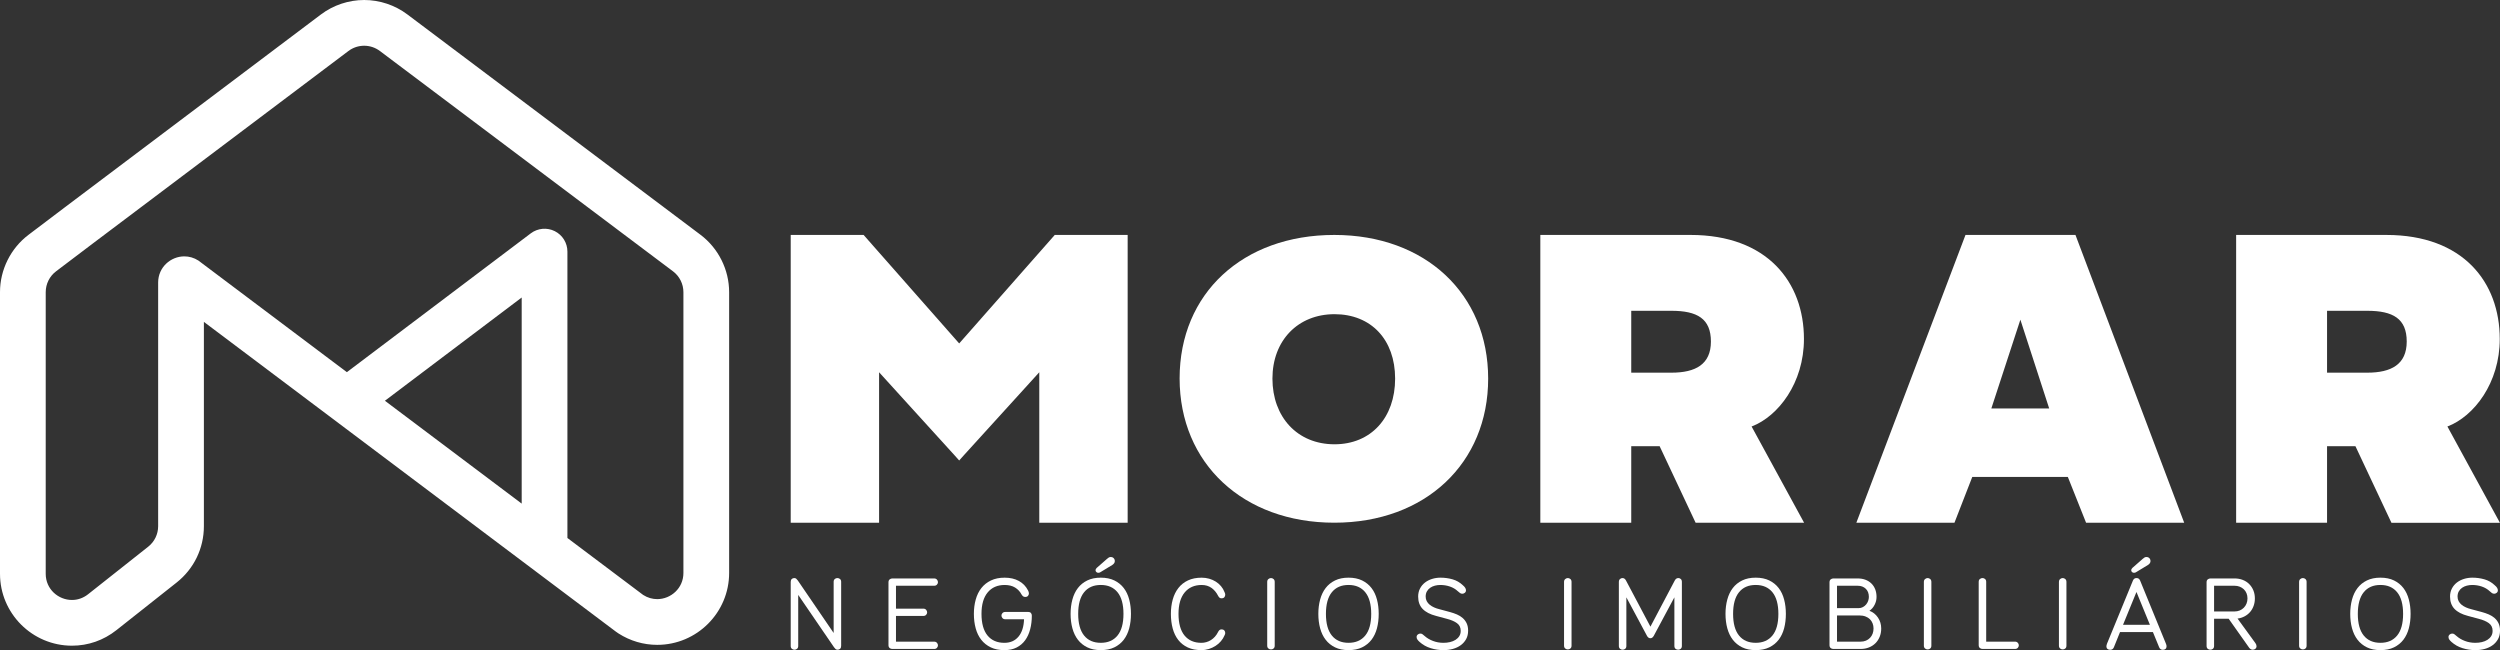
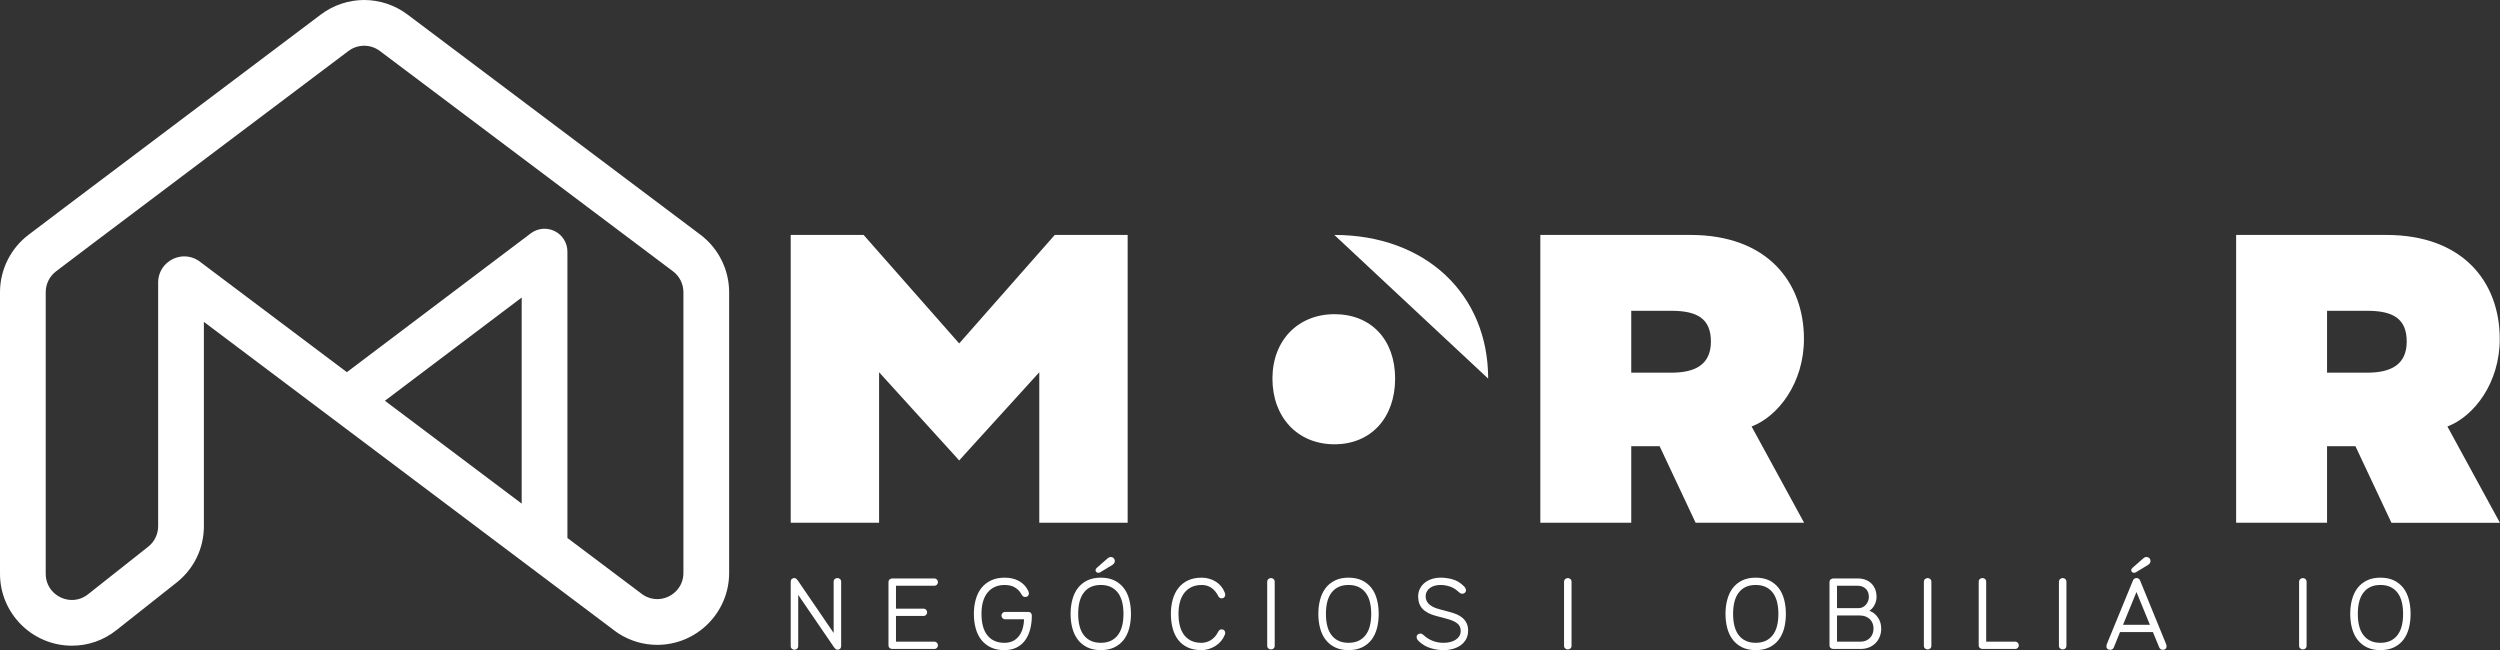
<svg xmlns="http://www.w3.org/2000/svg" id="a" viewBox="0 0 3440.03 894.57">
  <rect x="0" y="0" width="3440.03" height="894.57" fill="#333333" stroke="none" />
  <defs>
    <style>.b{fill:#fff;}</style>
  </defs>
  <path class="b" d="M963.84,323.01L560.52,19.84c-17.02-12.79-38.12-19.84-59.42-19.84s-42.45,7.07-59.49,19.9L89.61,284.98l-50.4,38.15C14.66,341.71,0,371.19,0,401.98v387.53c0,54.57,44.43,98.97,99.04,98.97,22.32,0,43.47-7.4,61.17-21.39l64.38-50.93,18.46-14.6c23.84-18.86,37.5-47.11,37.5-77.53V442.92l566.61,426.01c1.23,.93,2.5,1.81,3.79,2.64,16.04,10.31,34.5,15.76,53.38,15.76,54.58,0,98.97-44.39,98.97-98.95V402.05c0-30.92-14.75-60.47-39.47-79.05Zm-245.99,369.96l-188.22-141.52,188.22-142.07v283.59Zm222.54,95.41c0,21.11-17.33,36.02-36.05,36.02-6.51,0-13.19-1.8-19.36-5.77l-104.21-78.35V346.22c0-11.93-6.75-22.84-17.43-28.16-10.68-5.33-23.45-4.14-32.99,3.05l-253.06,191-204.26-153.57c-6.17-3.97-12.84-5.77-19.36-5.77-18.72,0-36.05,14.91-36.05,36.02v335.24c0,10.99-4.99,21.35-13.61,28.18-18.5,14.63-52.74,41.71-82.85,65.53-6.82,5.39-14.56,7.82-22.13,7.82-18.6,0-36.12-14.67-36.12-36.04V401.98c0-11.26,5.28-21.88,14.26-28.67l50.28-38.06L479.47,70.16c6.4-4.82,14.02-7.23,21.63-7.23s15.21,2.41,21.61,7.22l403.33,303.17c9.04,6.79,14.35,17.44,14.35,28.75v386.32Z" />
  <g>
-     <path class="b" d="M1836.03,323.28c125.38,0,211.7,81.28,211.7,197.7s-86.31,198.26-211.7,198.26-212.87-81.56-212.87-198.54,86.91-197.42,212.87-197.42Zm.29,288.06c50.16,0,83.39-36.54,83.39-90.36s-33.23-88.66-83.39-88.66-85.43,35.97-85.43,88.66,34.11,90.36,85.43,90.36Z" />
-     <path class="b" d="M2713.87,656.27l-24.5,62.98h-135l150.16-395.97h151.33l149.6,395.97h-135.01l-25.08-62.98h-131.5Zm105.84-94.19l-39.65-122.18-39.96,122.18h79.61Z" />
+     <path class="b" d="M1836.03,323.28c125.38,0,211.7,81.28,211.7,197.7Zm.29,288.06c50.16,0,83.39-36.54,83.39-90.36s-33.23-88.66-83.39-88.66-85.43,35.97-85.43,88.66,34.11,90.36,85.43,90.36Z" />
    <path class="b" d="M3439.93,719.34l-72.27-132.47c36.75-13.99,72.03-60.06,72.03-120.43,0-78.14-50.45-143.16-156-143.16h-206.74v395.97h125.1v-105.26h39.07l49.53,105.35h149.28Zm-237.88-206.54v-85.14h55.39c35.29,0,54.24,10.78,54.24,42.28s-21.28,42.86-54.24,42.86h-55.39Z" />
    <path class="b" d="M2482.46,719.29l-72.24-132.42c36.75-13.99,72.03-60.06,72.03-120.43,0-78.14-50.45-143.16-156-143.16h-206.74v395.97h125.1v-105.26h39.07l49.51,105.31h149.28Zm-237.85-206.49v-85.14h55.39c35.29,0,54.24,10.78,54.24,42.28s-21.28,42.86-54.24,42.86h-55.39Z" />
  </g>
  <polygon class="b" points="1451.36 323.28 1319.85 472.57 1188.33 323.28 1088.03 323.28 1088.03 719.25 1209.63 719.25 1209.63 512.22 1314.03 627.11 1319.85 633.63 1325.67 627.11 1430.07 512.22 1430.07 719.25 1551.67 719.25 1551.67 323.28 1451.36 323.28" />
  <g>
    <path class="b" d="M1088.03,800.77c0-1.79,.47-3.13,1.41-4.02,.94-.89,2.12-1.34,3.55-1.34,1.07,0,1.96,.31,2.68,.94,.71,.63,1.43,1.43,2.14,2.41l49.31,72.23v-70.35c0-1.7,.51-2.99,1.54-3.89,1.03-.89,2.21-1.34,3.55-1.34,1.43,0,2.66,.45,3.69,1.34,1.03,.89,1.54,2.19,1.54,3.89v88.04c0,1.79-.47,3.13-1.41,4.02s-2.12,1.34-3.55,1.34c-1.07,0-1.97-.31-2.68-.94-.72-.62-1.43-1.43-2.14-2.41l-49.31-72.09v70.22c0,1.7-.51,2.99-1.54,3.89-1.03,.89-2.21,1.34-3.55,1.34-1.43,0-2.66-.45-3.69-1.34-1.03-.89-1.54-2.19-1.54-3.89v-88.04Z" />
    <path class="b" d="M1222.56,801.17c0-1.79,.56-3.1,1.68-3.95,1.12-.85,2.3-1.27,3.55-1.27h57.62c1.61,0,2.88,.53,3.82,1.59,.94,1.06,1.41,2.25,1.41,3.57,0,1.23-.47,2.36-1.41,3.37-.94,1.01-2.21,1.52-3.82,1.52h-52.53v31.49h37.66c1.61,0,2.88,.53,3.82,1.59,.94,1.06,1.41,2.25,1.41,3.57,0,1.24-.47,2.36-1.41,3.37s-2.21,1.52-3.82,1.52h-37.66v35.38h52.53c1.61,0,2.88,.53,3.82,1.59,.94,1.06,1.41,2.21,1.41,3.44,0,1.32-.47,2.49-1.41,3.5-.94,1.01-2.21,1.52-3.82,1.52h-57.62c-1.43,0-2.66-.45-3.69-1.34-1.03-.89-1.54-2.19-1.54-3.89v-86.57Z" />
    <path class="b" d="M1414.99,842.04c1.52,0,2.7,.47,3.55,1.41,.85,.94,1.27,2.17,1.27,3.69,0,6.7-.76,12.95-2.28,18.76-1.52,5.81-3.82,10.83-6.9,15.08-3.08,4.24-6.99,7.57-11.73,9.98-4.74,2.41-10.36,3.62-16.88,3.62-7.24,0-13.49-1.27-18.76-3.82-5.27-2.55-9.63-6.03-13.07-10.45-3.44-4.42-5.99-9.67-7.64-15.75-1.65-6.07-2.48-12.68-2.48-19.83s.85-13.65,2.55-19.77c1.7-6.12,4.29-11.39,7.77-15.81,3.48-4.42,7.88-7.91,13.2-10.45,5.31-2.55,11.59-3.82,18.83-3.82,7.59,0,14.14,1.52,19.63,4.56,5.49,3.04,9.67,7.37,12.53,13,.36,.72,.65,1.41,.87,2.08,.22,.67,.34,1.32,.34,1.94,0,1.34-.43,2.5-1.27,3.48-.85,.98-2.12,1.47-3.82,1.47-1.34,0-2.39-.36-3.15-1.07-.76-.71-1.41-1.52-1.94-2.41-2.06-3.93-5-7.08-8.84-9.45-3.84-2.37-8.62-3.55-14.34-3.55-9.92,0-17.71,3.42-23.38,10.25-5.67,6.83-8.51,16.68-8.51,29.55s2.77,23.05,8.31,29.75c5.54,6.7,13.27,10.05,23.18,10.05,8.22,0,14.69-2.85,19.43-8.54,4.73-5.7,7.28-13.66,7.64-23.88h-25.86c-1.61,0-2.88-.53-3.82-1.59-.94-1.06-1.41-2.25-1.41-3.57,0-1.23,.47-2.36,1.41-3.37,.94-1.01,2.21-1.52,3.82-1.52h31.76Z" />
    <path class="b" d="M1514.69,894.57c-7.15,0-13.33-1.27-18.56-3.82-5.23-2.55-9.54-6.03-12.93-10.45-3.4-4.42-5.92-9.67-7.57-15.75-1.65-6.07-2.48-12.68-2.48-19.83s.82-13.65,2.48-19.77c1.65-6.12,4.18-11.39,7.57-15.81,3.39-4.42,7.71-7.91,12.93-10.45s11.41-3.82,18.56-3.82,13.47,1.27,18.69,3.82c5.23,2.55,9.54,6.03,12.93,10.45,3.39,4.42,5.9,9.69,7.5,15.81,1.61,6.12,2.41,12.71,2.41,19.77s-.8,13.76-2.41,19.83c-1.61,6.08-4.11,11.32-7.5,15.75-3.4,4.42-7.71,7.91-12.93,10.45-5.23,2.55-11.46,3.82-18.69,3.82Zm0-10.05c9.92,0,17.6-3.35,23.05-10.05,5.45-6.7,8.17-16.62,8.17-29.75s-2.73-23.05-8.17-29.75c-5.45-6.7-13.13-10.05-23.05-10.05s-17.58,3.35-22.98,10.05c-5.41,6.7-8.11,16.62-8.11,29.75s2.7,23.05,8.11,29.75c5.4,6.7,13.07,10.05,22.98,10.05Zm8.58-115.51c.89-.8,1.72-1.43,2.48-1.88,.76-.45,1.63-.67,2.61-.67,1.7,0,3.06,.54,4.09,1.61,1.03,1.07,1.54,2.41,1.54,4.02,0,1.07-.31,2.06-.94,2.95-.63,.89-1.43,1.65-2.41,2.28l-16.75,10.18c-.72,.45-1.61,.67-2.68,.67-.98,0-1.86-.33-2.61-1.01-.76-.67-1.14-1.54-1.14-2.61,0-.98,.54-2.01,1.61-3.08l14.2-12.46Z" />
    <path class="b" d="M1653.11,894.57c-7.24,0-13.49-1.23-18.76-3.68-5.27-2.46-9.63-5.9-13.07-10.32-3.44-4.42-5.99-9.69-7.64-15.81-1.65-6.12-2.48-12.8-2.48-20.03s.85-13.76,2.55-19.83c1.7-6.07,4.29-11.34,7.77-15.81,3.48-4.47,7.88-7.95,13.2-10.45,5.31-2.5,11.59-3.75,18.83-3.75,3.57,0,7.01,.47,10.32,1.41,3.3,.94,6.34,2.28,9.11,4.02,2.77,1.74,5.18,3.84,7.24,6.3,2.05,2.46,3.66,5.2,4.82,8.24,.62,1.25,.94,2.37,.94,3.35,0,1.43-.42,2.64-1.27,3.62-.85,.98-2.17,1.47-3.95,1.47-1.25,0-2.23-.38-2.95-1.14-.72-.76-1.3-1.58-1.74-2.48-2.32-4.56-5.36-8.15-9.11-10.79-3.75-2.63-8.22-3.95-13.4-3.95-9.92,0-17.71,3.42-23.38,10.25-5.67,6.83-8.51,16.68-8.51,29.55s2.77,23.05,8.31,29.75c5.54,6.7,13.27,10.05,23.18,10.05,2.23,0,4.47-.31,6.7-.94,2.23-.62,4.36-1.56,6.36-2.81,2.01-1.25,3.86-2.81,5.56-4.69,1.7-1.88,3.13-4.02,4.29-6.43,.45-.89,1.03-1.72,1.74-2.48,.71-.76,1.7-1.14,2.95-1.14,1.79,0,3.1,.49,3.95,1.47,.85,.98,1.27,2.19,1.27,3.62,0,.54-.11,1.09-.33,1.67-.22,.58-.47,1.14-.74,1.67-1.16,2.77-2.79,5.38-4.89,7.84-2.1,2.46-4.53,4.58-7.3,6.36-2.77,1.79-5.83,3.22-9.18,4.29-3.35,1.07-6.81,1.61-10.39,1.61Z" />
    <path class="b" d="M1743.7,800.77c0-1.79,.56-3.13,1.68-4.02,1.12-.89,2.3-1.34,3.55-1.34s2.41,.45,3.48,1.34c1.07,.89,1.61,2.23,1.61,4.02v87.64c0,1.7-.51,2.99-1.54,3.89-1.03,.89-2.21,1.34-3.55,1.34s-2.55-.45-3.62-1.34c-1.07-.89-1.61-2.19-1.61-3.89v-87.64Z" />
    <path class="b" d="M1855.59,894.57c-7.15,0-13.33-1.27-18.56-3.82-5.23-2.55-9.54-6.03-12.93-10.45-3.4-4.42-5.92-9.67-7.57-15.75-1.65-6.07-2.48-12.68-2.48-19.83s.82-13.65,2.48-19.77c1.65-6.12,4.18-11.39,7.57-15.81,3.39-4.42,7.71-7.91,12.93-10.45s11.41-3.82,18.56-3.82,13.47,1.27,18.69,3.82,9.54,6.03,12.93,10.45c3.39,4.42,5.9,9.69,7.5,15.81,1.61,6.12,2.41,12.71,2.41,19.77s-.8,13.76-2.41,19.83c-1.61,6.08-4.11,11.32-7.5,15.75-3.4,4.42-7.71,7.91-12.93,10.45-5.23,2.55-11.46,3.82-18.69,3.82Zm0-10.05c9.92,0,17.6-3.35,23.05-10.05,5.45-6.7,8.17-16.62,8.17-29.75s-2.73-23.05-8.17-29.75c-5.45-6.7-13.13-10.05-23.05-10.05s-17.58,3.35-22.98,10.05c-5.41,6.7-8.11,16.62-8.11,29.75s2.7,23.05,8.11,29.75c5.4,6.7,13.07,10.05,22.98,10.05Z" />
    <path class="b" d="M1986.11,894.57c-5.9,0-11.73-.89-17.49-2.68-5.76-1.79-10.79-4.6-15.08-8.44-1.34-1.16-2.39-2.28-3.15-3.35-.76-1.07-1.14-2.28-1.14-3.62s.54-2.46,1.61-3.35c1.07-.89,2.23-1.34,3.48-1.34,1.34,0,2.41,.36,3.22,1.07,.8,.72,1.83,1.56,3.08,2.55,3.04,2.68,6.79,4.87,11.26,6.57,4.47,1.7,9.25,2.55,14.34,2.55,3.13,0,6.12-.33,8.98-1,2.86-.67,5.38-1.7,7.57-3.08,2.19-1.38,3.93-3.1,5.23-5.16,1.29-2.05,1.94-4.47,1.94-7.24,0-4.56-1.72-8.08-5.16-10.59-3.44-2.5-8.15-4.51-14.14-6.03l-14.47-3.89c-8.31-2.14-14.52-5.36-18.63-9.65-4.11-4.29-6.16-9.96-6.16-17.02,0-4.11,.85-7.79,2.55-11.05,1.7-3.26,3.95-5.98,6.77-8.17,2.81-2.19,6.07-3.86,9.78-5.03,3.71-1.16,7.57-1.74,11.59-1.74,5.72,0,11.26,.76,16.62,2.28,5.36,1.52,10.09,4.24,14.2,8.17,2.86,2.32,4.29,4.65,4.29,6.97,0,1.43-.54,2.57-1.61,3.42-1.07,.85-2.19,1.27-3.35,1.27-1.34,0-2.44-.33-3.28-1.01-.85-.67-1.86-1.49-3.02-2.48-3.04-2.86-6.66-5-10.85-6.43-4.2-1.43-8.58-2.14-13.13-2.14-2.59,0-5.09,.31-7.5,.94-2.41,.63-4.56,1.59-6.43,2.88-1.88,1.3-3.4,2.95-4.56,4.96-1.16,2.01-1.74,4.4-1.74,7.17,0,2.33,.49,4.42,1.47,6.3,.98,1.88,2.35,3.53,4.09,4.96,1.74,1.43,3.77,2.66,6.1,3.68,2.32,1.03,4.78,1.86,7.37,2.48l14.47,3.89c3.3,.89,6.48,1.99,9.51,3.28,3.04,1.3,5.7,2.95,7.97,4.96s4.09,4.42,5.43,7.24,2.01,6.19,2.01,10.12c0,4.47-.92,8.36-2.75,11.66-1.83,3.31-4.31,6.1-7.44,8.38-3.13,2.28-6.75,3.98-10.85,5.09-4.11,1.12-8.44,1.67-13,1.67Z" />
    <path class="b" d="M2152.14,800.77c0-1.79,.56-3.13,1.68-4.02,1.12-.89,2.3-1.34,3.55-1.34s2.41,.45,3.48,1.34c1.07,.89,1.61,2.23,1.61,4.02v87.64c0,1.7-.51,2.99-1.54,3.89-1.03,.89-2.21,1.34-3.55,1.34s-2.55-.45-3.62-1.34c-1.07-.89-1.61-2.19-1.61-3.89v-87.64Z" />
-     <path class="b" d="M2227.58,800.77c0-1.79,.51-3.13,1.54-4.02,1.03-.89,2.17-1.34,3.42-1.34,2.05,0,3.66,1.12,4.82,3.35l33.64,63.52,33.5-63.52c1.16-2.23,2.81-3.35,4.96-3.35,1.25,0,2.37,.45,3.35,1.34,.98,.89,1.47,2.23,1.47,4.02v88.04c0,1.7-.51,2.99-1.54,3.89-1.03,.89-2.21,1.34-3.55,1.34-1.43,0-2.66-.45-3.68-1.34-1.03-.89-1.54-2.19-1.54-3.89v-66.87l-28.41,53.07c-1.25,2.14-2.77,3.22-4.56,3.22-1.97,0-3.53-1.07-4.69-3.22l-28.41-53.07v66.87c0,1.7-.51,2.99-1.54,3.89-1.03,.89-2.21,1.34-3.55,1.34-1.43,0-2.66-.45-3.69-1.34-1.03-.89-1.54-2.19-1.54-3.89v-88.04Z" />
    <path class="b" d="M2415.85,894.57c-7.15,0-13.33-1.27-18.56-3.82-5.23-2.55-9.54-6.03-12.93-10.45-3.4-4.42-5.92-9.67-7.57-15.75-1.65-6.07-2.48-12.68-2.48-19.83s.83-13.65,2.48-19.77c1.65-6.12,4.18-11.39,7.57-15.81,3.39-4.42,7.71-7.91,12.93-10.45s11.41-3.82,18.56-3.82,13.47,1.27,18.69,3.82c5.23,2.55,9.53,6.03,12.93,10.45,3.39,4.42,5.9,9.69,7.5,15.81,1.61,6.12,2.41,12.71,2.41,19.77s-.8,13.76-2.41,19.83c-1.61,6.08-4.11,11.32-7.5,15.75-3.4,4.42-7.71,7.91-12.93,10.45-5.23,2.55-11.46,3.82-18.69,3.82Zm0-10.05c9.92,0,17.6-3.35,23.05-10.05,5.45-6.7,8.17-16.62,8.17-29.75s-2.73-23.05-8.17-29.75c-5.45-6.7-13.13-10.05-23.05-10.05s-17.58,3.35-22.98,10.05c-5.41,6.7-8.11,16.62-8.11,29.75s2.7,23.05,8.11,29.75c5.4,6.7,13.07,10.05,22.98,10.05Z" />
    <path class="b" d="M2517.43,801.17c0-1.79,.56-3.1,1.67-3.95,1.12-.85,2.3-1.27,3.55-1.27h33.63c3.93,0,7.48,.6,10.65,1.81,3.17,1.21,5.9,2.93,8.17,5.16,2.28,2.23,4.02,4.91,5.23,8.04,1.21,3.13,1.81,6.61,1.81,10.45s-.87,7.24-2.61,10.72-4.13,6.25-7.17,8.31c4.83,1.79,8.73,4.89,11.73,9.31,2.99,4.42,4.49,9.45,4.49,15.07,0,4.11-.69,7.89-2.08,11.32-1.39,3.44-3.33,6.41-5.83,8.91-2.5,2.5-5.49,4.45-8.98,5.83-3.48,1.39-7.33,2.08-11.52,2.08h-37.52c-1.43,0-2.66-.45-3.69-1.34-1.03-.89-1.54-2.19-1.54-3.89v-86.57Zm10.32,4.83v30.82h29.62c2.23,0,4.24-.49,6.03-1.47,1.79-.98,3.28-2.21,4.49-3.68,1.21-1.47,2.12-3.13,2.75-4.96,.62-1.83,.94-3.59,.94-5.29,0-4.82-1.43-8.6-4.29-11.32-2.86-2.72-6.52-4.09-10.99-4.09h-28.54Zm0,40.87v36.05h32.43c2.77,0,5.25-.47,7.44-1.41,2.19-.94,4.06-2.23,5.63-3.89,1.56-1.65,2.75-3.57,3.55-5.76,.8-2.19,1.21-4.53,1.21-7.04s-.42-4.84-1.27-7.03c-.85-2.19-2.08-4.09-3.68-5.7s-3.64-2.88-6.1-3.82c-2.46-.94-5.29-1.41-8.51-1.41h-30.69Z" />
    <path class="b" d="M2647.28,800.77c0-1.79,.56-3.13,1.67-4.02,1.12-.89,2.3-1.34,3.55-1.34s2.41,.45,3.48,1.34c1.07,.89,1.61,2.23,1.61,4.02v87.64c0,1.7-.51,2.99-1.54,3.89-1.03,.89-2.21,1.34-3.55,1.34s-2.55-.45-3.62-1.34c-1.07-.89-1.61-2.19-1.61-3.89v-87.64Z" />
    <path class="b" d="M2727.95,892.96c-1.43,0-2.66-.45-3.69-1.34-1.03-.89-1.54-2.19-1.54-3.89v-87.1c0-1.79,.56-3.1,1.67-3.95,1.12-.85,2.3-1.27,3.55-1.27s2.41,.42,3.48,1.27c1.07,.85,1.61,2.17,1.61,3.96v82.27h39.66c1.61,0,2.88,.53,3.82,1.59,.94,1.06,1.41,2.21,1.41,3.44,0,1.32-.47,2.49-1.41,3.5-.94,1.01-2.21,1.52-3.82,1.52h-44.76Z" />
    <path class="b" d="M2833.13,800.77c0-1.79,.56-3.13,1.67-4.02,1.12-.89,2.3-1.34,3.55-1.34s2.41,.45,3.48,1.34c1.07,.89,1.61,2.23,1.61,4.02v87.64c0,1.7-.51,2.99-1.54,3.89-1.03,.89-2.21,1.34-3.55,1.34s-2.55-.45-3.62-1.34c-1.07-.89-1.61-2.19-1.61-3.89v-87.64Z" />
    <path class="b" d="M2934.84,799.02c.98-2.41,2.63-3.62,4.96-3.62,1.34,0,2.41,.31,3.22,.94,.8,.63,1.43,1.52,1.88,2.68l35.51,86.83c.54,1.25,.8,2.41,.8,3.48,0,1.52-.47,2.7-1.41,3.55-.94,.85-2.17,1.27-3.68,1.27-2.41,0-4.11-1.16-5.09-3.48l-8.58-20.9h-45.29l-8.44,20.9c-.98,2.32-2.68,3.48-5.09,3.48-1.52,0-2.77-.42-3.75-1.27-.98-.85-1.47-2.03-1.47-3.55,0-.45,.09-.98,.27-1.61,.18-.62,.36-1.25,.54-1.88l35.65-86.83Zm-13.53,60.7h36.98l-18.49-45.16-18.49,45.16Zm27.07-90.72c.89-.8,1.72-1.43,2.48-1.88,.76-.45,1.63-.67,2.61-.67,1.7,0,3.06,.54,4.09,1.61,1.02,1.07,1.54,2.41,1.54,4.02,0,1.07-.31,2.06-.94,2.95-.63,.89-1.43,1.65-2.41,2.28l-16.75,10.18c-.72,.45-1.61,.67-2.68,.67-.98,0-1.86-.33-2.61-1.01-.76-.67-1.14-1.54-1.14-2.61,0-.98,.54-2.01,1.61-3.08l14.2-12.46Z" />
-     <path class="b" d="M3066.7,851.42h-20.1v37.39c0,1.7-.51,2.99-1.54,3.89-1.03,.89-2.21,1.34-3.55,1.34-1.43,0-2.66-.45-3.69-1.34-1.03-.89-1.54-2.19-1.54-3.89v-87.64c0-1.79,.56-3.1,1.67-3.95,1.12-.85,2.3-1.27,3.55-1.27h33.37c4.02,0,7.75,.67,11.19,2.01,3.44,1.34,6.39,3.24,8.84,5.7,2.46,2.46,4.38,5.36,5.76,8.71,1.38,3.35,2.08,7.03,2.08,11.05,0,3.66-.58,7.1-1.74,10.32-1.16,3.22-2.79,6.03-4.89,8.44-2.1,2.41-4.62,4.4-7.57,5.96-2.95,1.56-6.16,2.57-9.65,3.02l24.66,33.9c.45,.63,.8,1.3,1.07,2.01,.27,.72,.4,1.43,.4,2.14,0,1.43-.52,2.59-1.54,3.48-1.03,.89-2.26,1.34-3.69,1.34-1.7,0-3.26-.8-4.69-2.41l-28.41-40.2Zm-20.1-45.43v35.38h28.28c2.5,0,4.82-.45,6.97-1.34,2.14-.89,4.02-2.14,5.63-3.75,1.61-1.61,2.86-3.51,3.75-5.7,.89-2.19,1.34-4.58,1.34-7.17s-.45-4.96-1.34-7.1c-.89-2.14-2.14-3.97-3.75-5.49-1.61-1.52-3.48-2.7-5.63-3.55-2.14-.85-4.47-1.27-6.97-1.27h-28.28Z" />
    <path class="b" d="M3163.59,800.77c0-1.79,.56-3.13,1.67-4.02,1.12-.89,2.3-1.34,3.55-1.34s2.41,.45,3.48,1.34c1.07,.89,1.61,2.23,1.61,4.02v87.64c0,1.7-.51,2.99-1.54,3.89-1.03,.89-2.21,1.34-3.55,1.34s-2.55-.45-3.62-1.34c-1.07-.89-1.61-2.19-1.61-3.89v-87.64Z" />
    <path class="b" d="M3275.48,894.57c-7.15,0-13.33-1.27-18.56-3.82-5.23-2.55-9.54-6.03-12.93-10.45-3.4-4.42-5.92-9.67-7.57-15.75-1.65-6.07-2.48-12.68-2.48-19.83s.83-13.65,2.48-19.77c1.65-6.12,4.18-11.39,7.57-15.81,3.39-4.42,7.71-7.91,12.93-10.45s11.41-3.82,18.56-3.82,13.47,1.27,18.69,3.82c5.23,2.55,9.53,6.03,12.93,10.45,3.39,4.42,5.9,9.69,7.5,15.81,1.61,6.12,2.41,12.71,2.41,19.77s-.8,13.76-2.41,19.83c-1.61,6.08-4.11,11.32-7.5,15.75-3.4,4.42-7.71,7.91-12.93,10.45-5.23,2.55-11.46,3.82-18.69,3.82Zm0-10.05c9.92,0,17.6-3.35,23.05-10.05,5.45-6.7,8.17-16.62,8.17-29.75s-2.73-23.05-8.17-29.75c-5.45-6.7-13.13-10.05-23.05-10.05s-17.58,3.35-22.98,10.05c-5.41,6.7-8.11,16.62-8.11,29.75s2.7,23.05,8.11,29.75c5.4,6.7,13.07,10.05,22.98,10.05Z" />
-     <path class="b" d="M3406,894.57c-5.9,0-11.72-.89-17.49-2.68-5.76-1.79-10.79-4.6-15.08-8.44-1.34-1.16-2.39-2.28-3.15-3.35-.76-1.07-1.14-2.28-1.14-3.62s.54-2.46,1.61-3.35c1.07-.89,2.23-1.34,3.48-1.34,1.34,0,2.41,.36,3.22,1.07,.8,.72,1.83,1.56,3.08,2.55,3.04,2.68,6.79,4.87,11.26,6.57,4.47,1.7,9.25,2.55,14.34,2.55,3.13,0,6.12-.33,8.98-1,2.86-.67,5.38-1.7,7.57-3.08,2.19-1.38,3.93-3.1,5.23-5.16,1.29-2.05,1.94-4.47,1.94-7.24,0-4.56-1.72-8.08-5.16-10.59-3.44-2.5-8.15-4.51-14.14-6.03l-14.47-3.89c-8.31-2.14-14.52-5.36-18.63-9.65-4.11-4.29-6.16-9.96-6.16-17.02,0-4.11,.85-7.79,2.55-11.05,1.7-3.26,3.95-5.98,6.77-8.17,2.81-2.19,6.07-3.86,9.78-5.03,3.71-1.16,7.57-1.74,11.59-1.74,5.72,0,11.26,.76,16.62,2.28,5.36,1.52,10.09,4.24,14.2,8.17,2.86,2.32,4.29,4.65,4.29,6.97,0,1.43-.54,2.57-1.61,3.42-1.07,.85-2.19,1.27-3.35,1.27-1.34,0-2.44-.33-3.28-1.01-.85-.67-1.86-1.49-3.02-2.48-3.04-2.86-6.66-5-10.85-6.43-4.2-1.43-8.58-2.14-13.13-2.14-2.59,0-5.09,.31-7.5,.94-2.41,.63-4.56,1.59-6.43,2.88-1.88,1.3-3.4,2.95-4.56,4.96-1.16,2.01-1.74,4.4-1.74,7.17,0,2.33,.49,4.42,1.47,6.3,.98,1.88,2.35,3.53,4.09,4.96,1.74,1.43,3.77,2.66,6.1,3.68,2.32,1.03,4.78,1.86,7.37,2.48l14.47,3.89c3.3,.89,6.48,1.99,9.52,3.28,3.04,1.3,5.69,2.95,7.97,4.96,2.28,2.01,4.09,4.42,5.43,7.24,1.34,2.81,2.01,6.19,2.01,10.12,0,4.47-.92,8.36-2.75,11.66-1.83,3.31-4.31,6.1-7.44,8.38-3.13,2.28-6.75,3.98-10.85,5.09-4.11,1.12-8.44,1.67-13,1.67Z" />
  </g>
</svg>